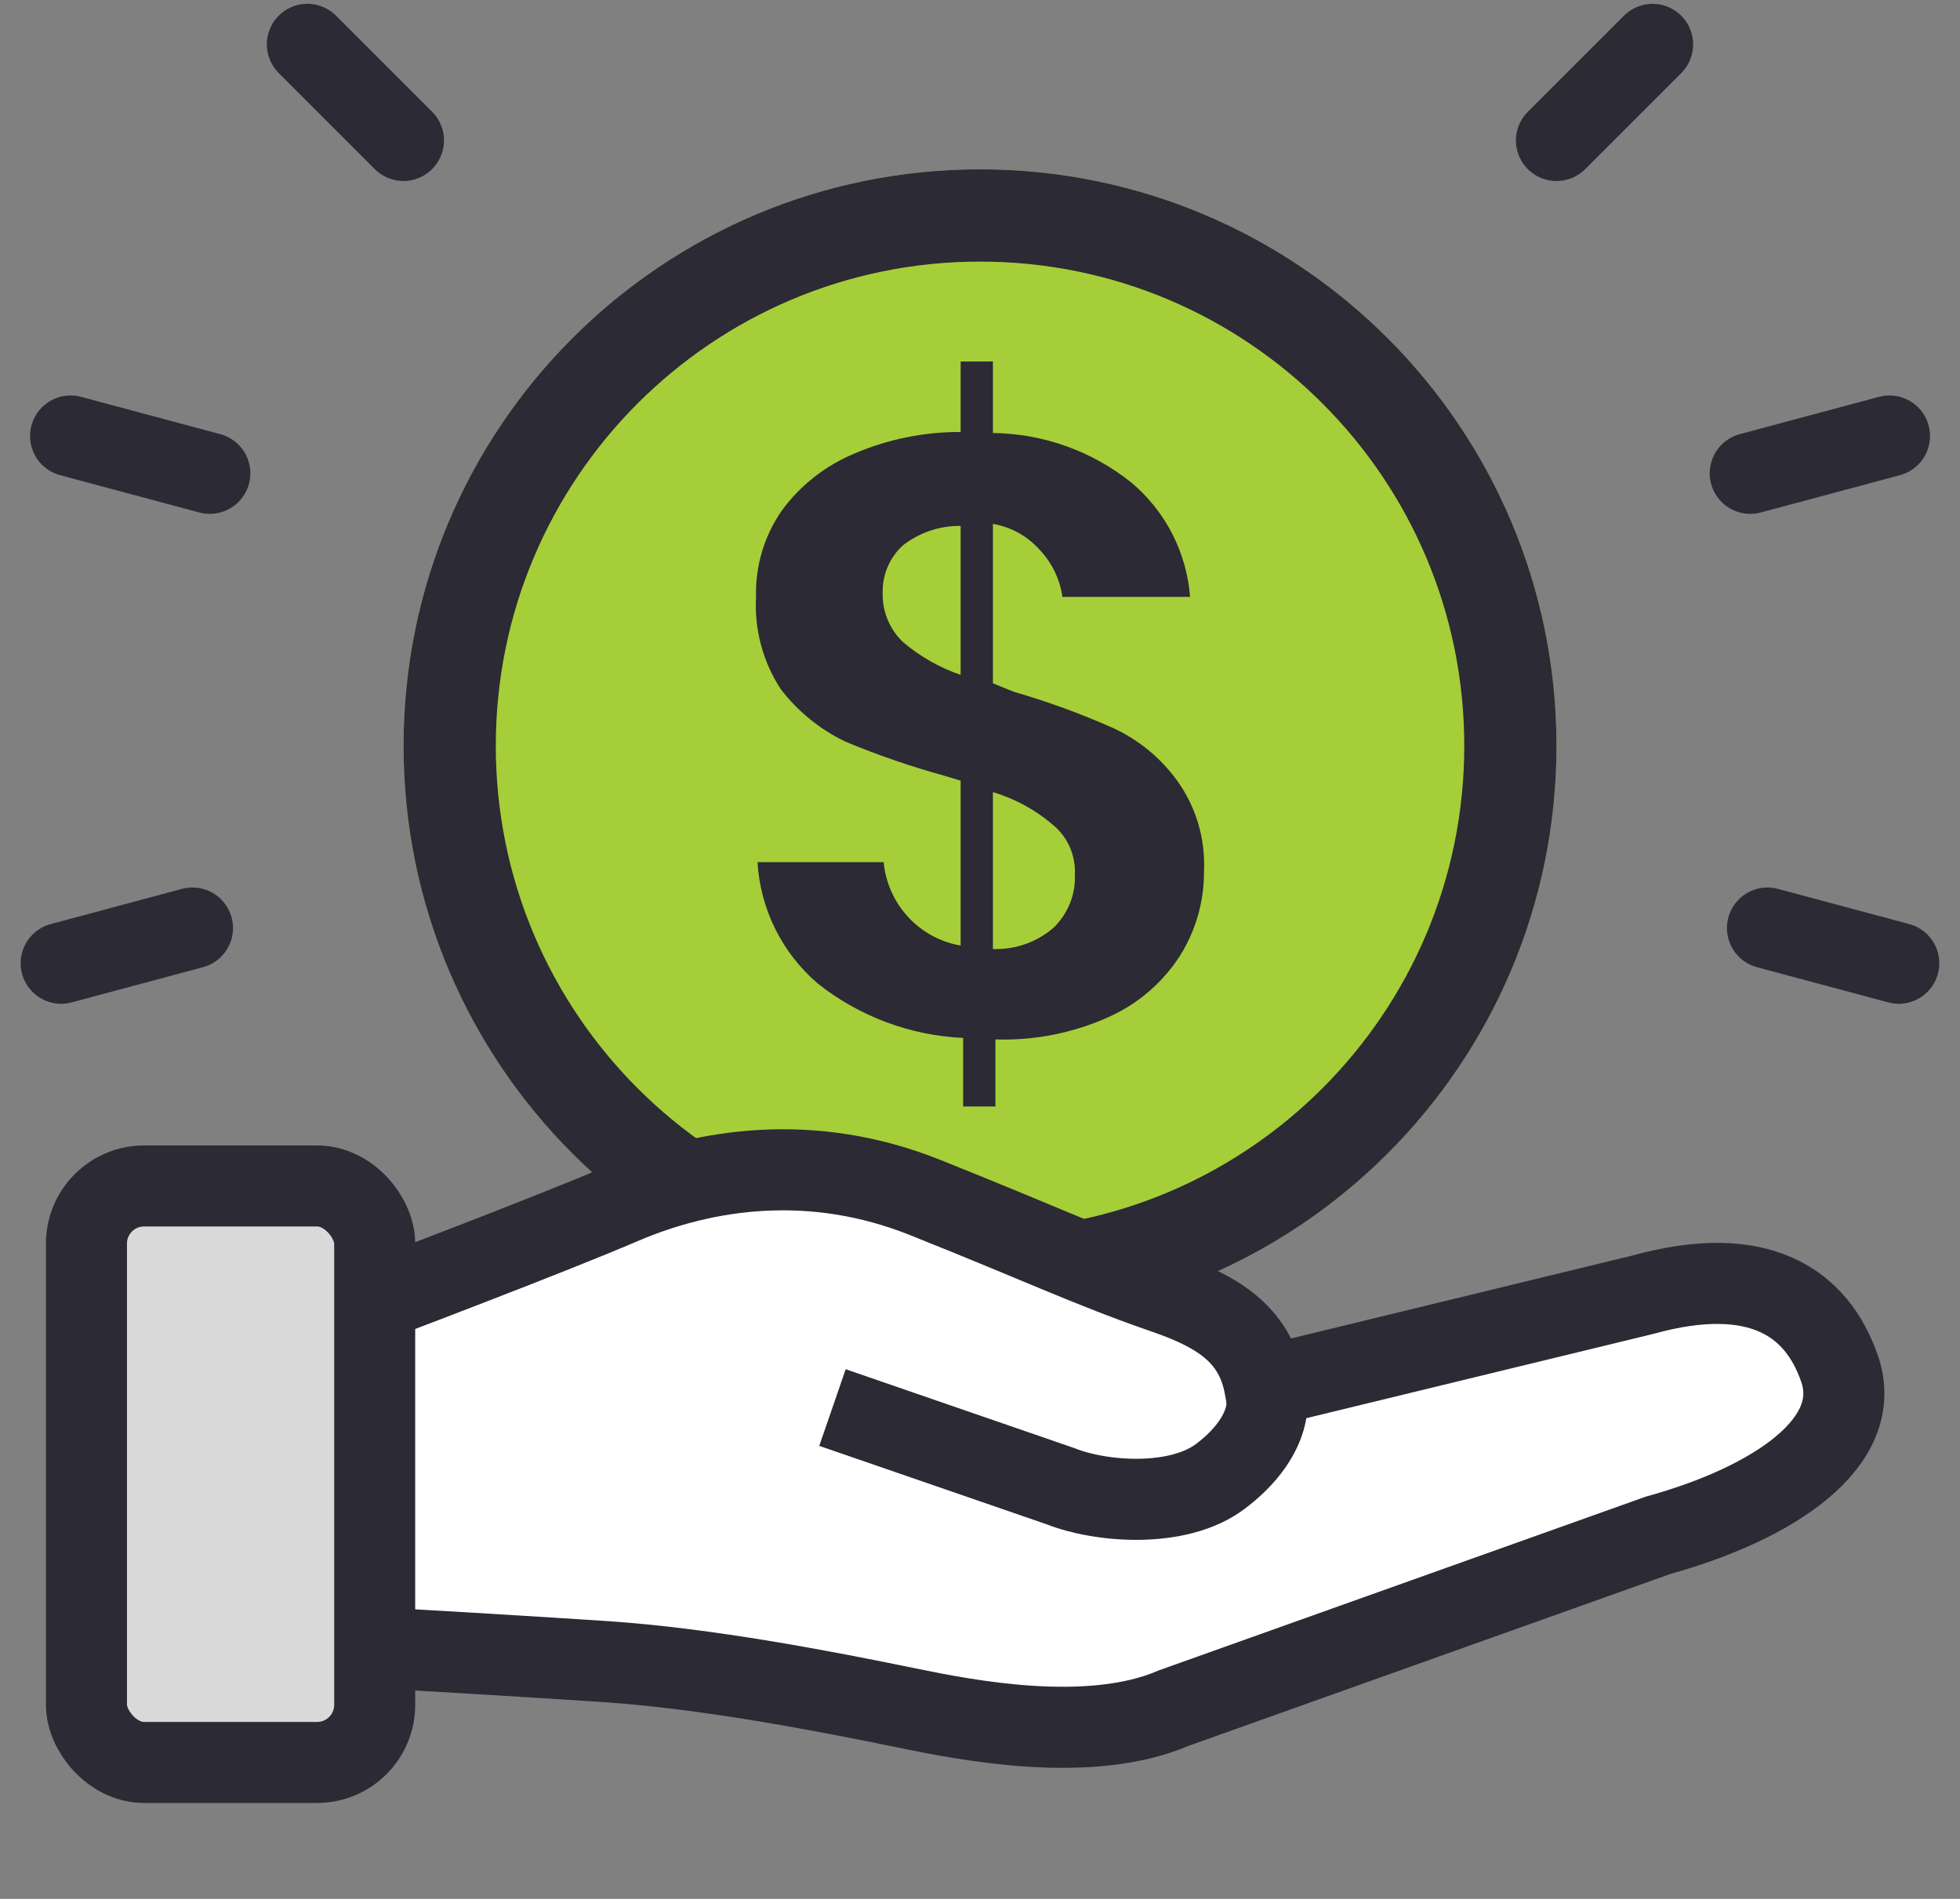
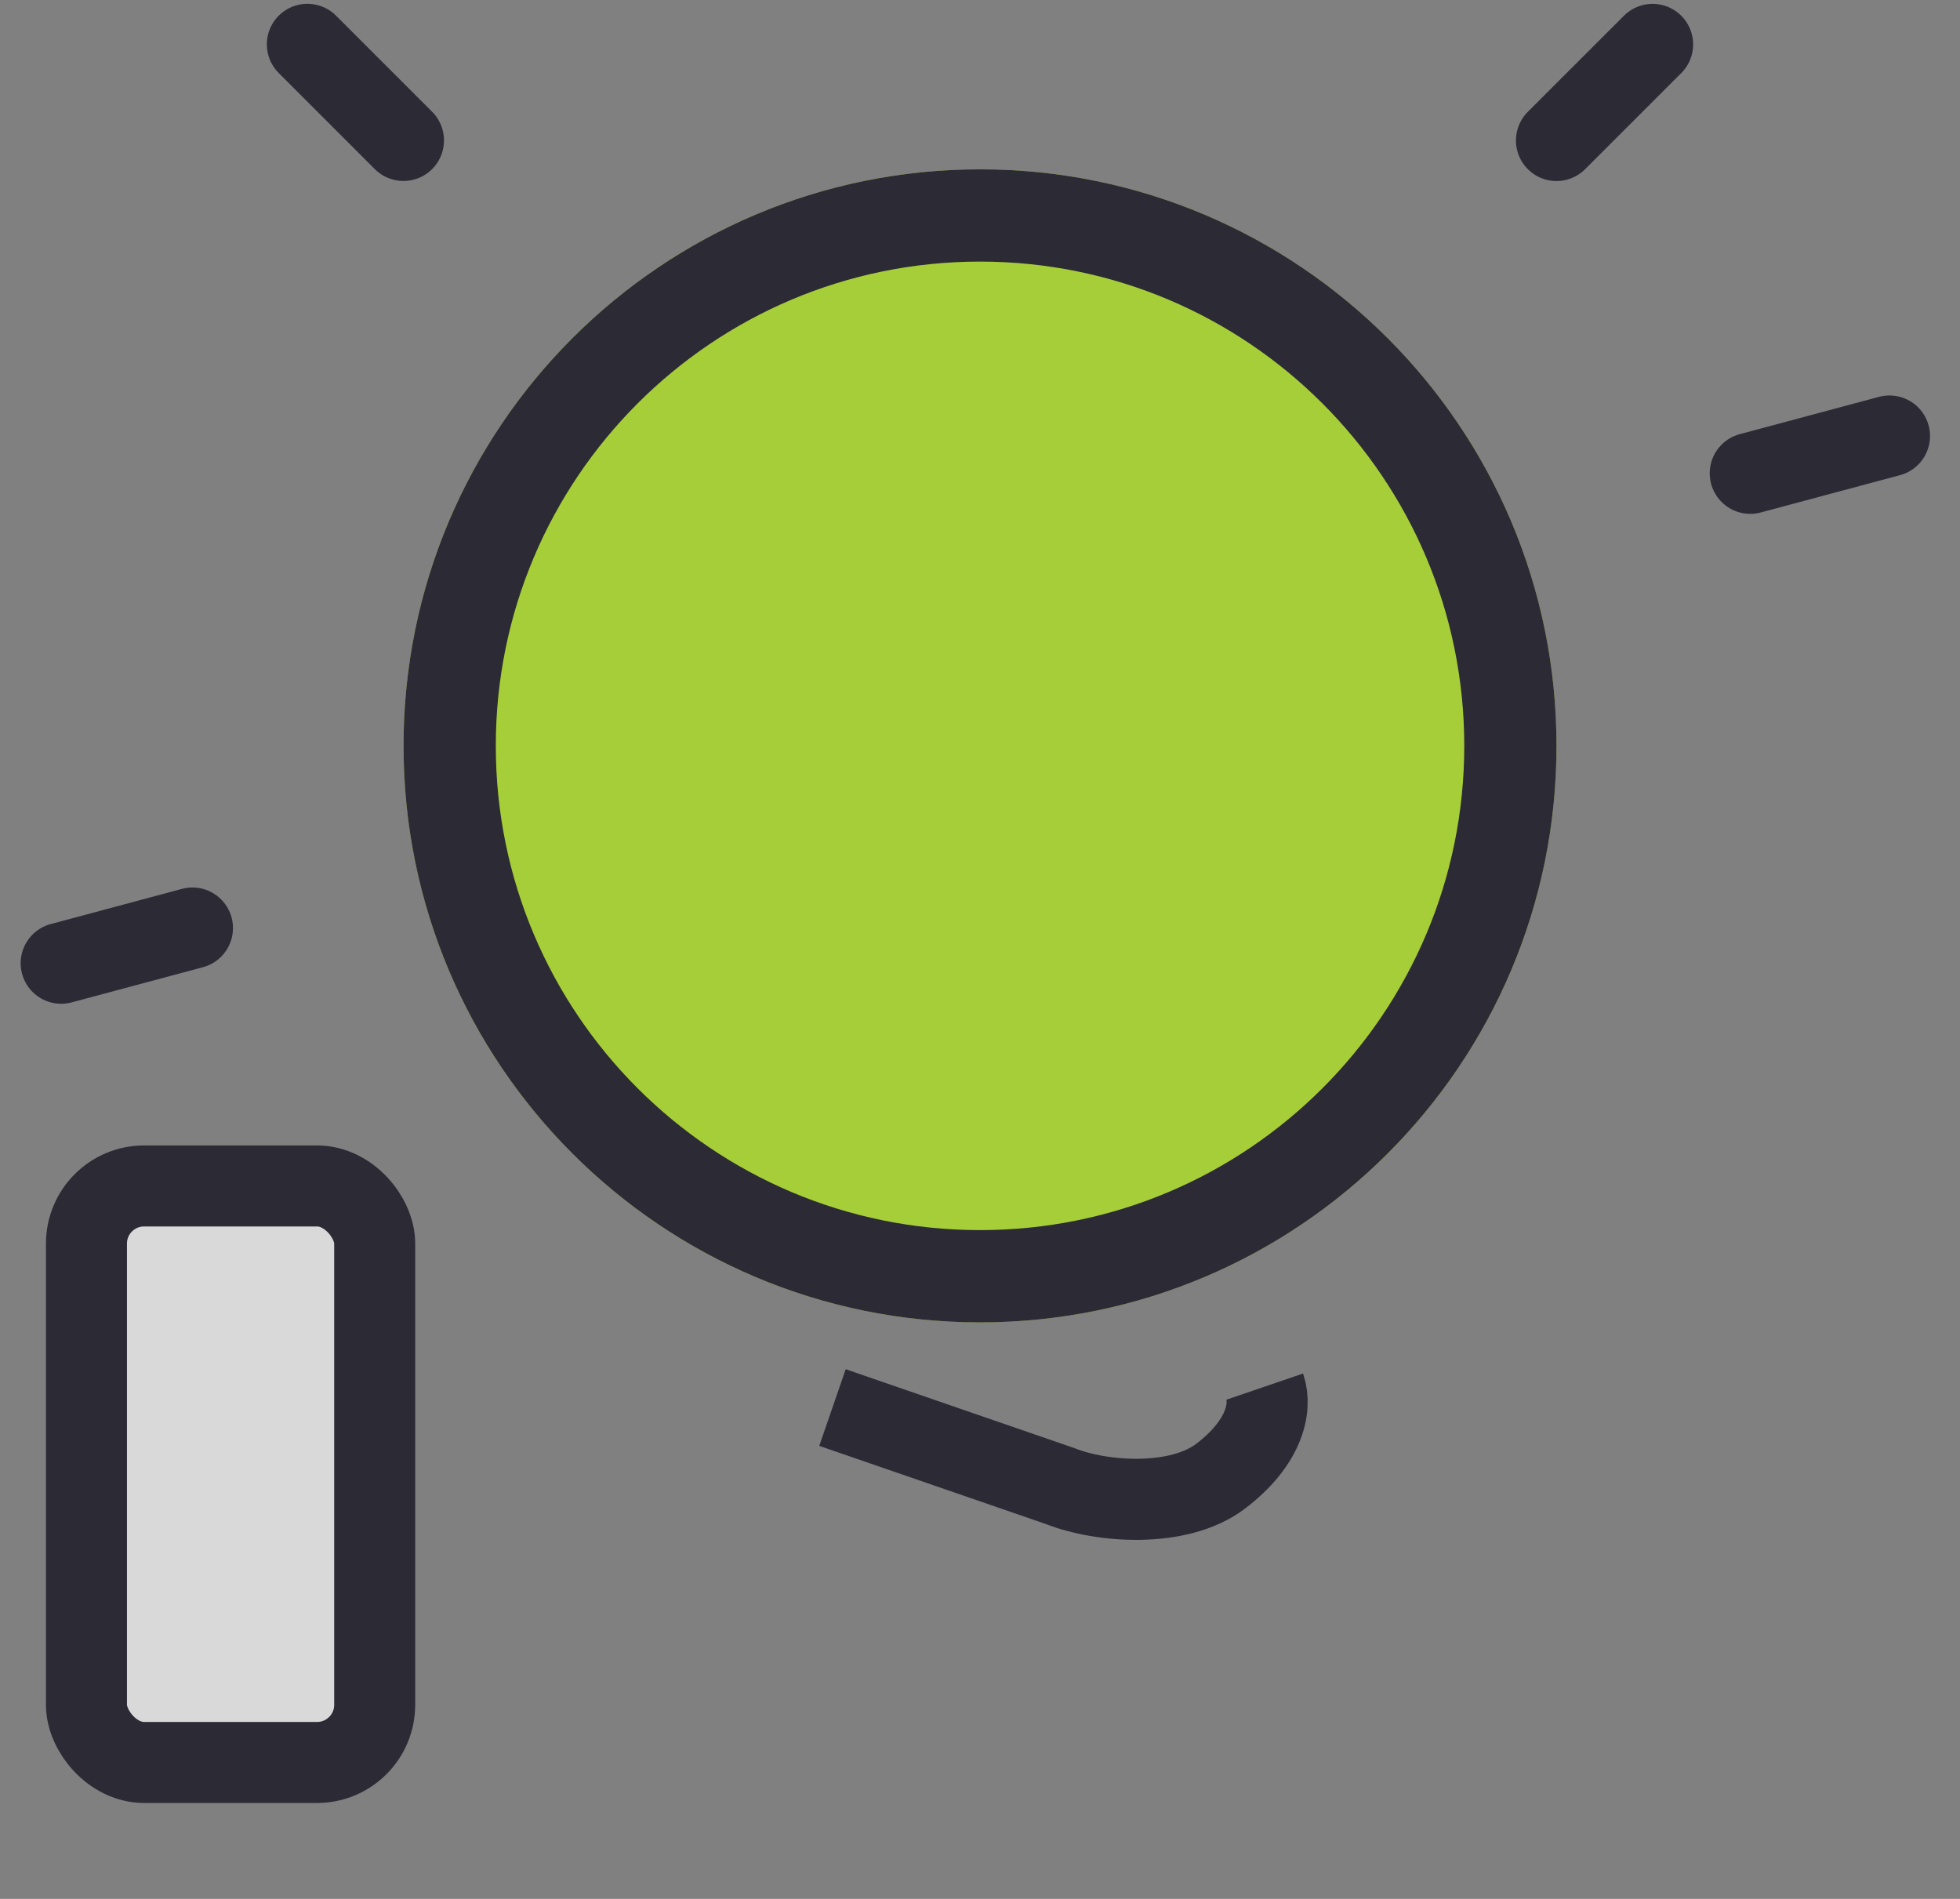
<svg xmlns="http://www.w3.org/2000/svg" width="64" height="62" viewBox="0 0 64 62" fill="none">
  <rect x="0" y="0" width="64" height="62" fill="#808080" stroke="none" />
  <path d="M53.962 1.45L50.824 4.587" stroke="#2B2A35" stroke-width="2.647" stroke-linecap="round" />
  <path d="M61.697 14.236L57.151 15.454" stroke="#2B2A35" stroke-width="2.647" stroke-linecap="round" />
-   <path d="M62 31.45L57.714 30.301" stroke="#2B2A35" stroke-width="2.647" stroke-linecap="round" />
  <path d="M10.037 1.448L13.174 4.585" stroke="#2B2A35" stroke-width="2.647" stroke-linecap="round" />
-   <path d="M2.305 14.236L6.851 15.454" stroke="#2B2A35" stroke-width="2.647" stroke-linecap="round" />
  <path d="M1.998 31.45L6.284 30.301" stroke="#2B2A35" stroke-width="2.647" stroke-linecap="round" />
  <path d="M50.824 24.352C50.824 34.748 42.397 43.176 32.001 43.176C21.605 43.176 13.177 34.748 13.177 24.352C13.177 13.956 21.605 5.529 32.001 5.529C42.397 5.529 50.824 13.956 50.824 24.352Z" fill="#A6CE38" />
  <path fill-rule="evenodd" clip-rule="evenodd" d="M32.001 40.164C40.733 40.164 47.813 33.085 47.813 24.352C47.813 15.62 40.733 8.541 32.001 8.541C23.268 8.541 16.189 15.62 16.189 24.352C16.189 33.085 23.268 40.164 32.001 40.164ZM32.001 43.176C42.397 43.176 50.824 34.748 50.824 24.352C50.824 13.956 42.397 5.529 32.001 5.529C21.605 5.529 13.177 13.956 13.177 24.352C13.177 34.748 21.605 43.176 32.001 43.176Z" fill="#2B2A35" />
-   <path d="M33.103 22.587C34.21 22.907 35.293 23.303 36.346 23.77C37.18 24.154 37.9 24.746 38.438 25.489C39.058 26.351 39.366 27.397 39.314 28.457C39.319 29.426 39.049 30.376 38.535 31.198C37.976 32.07 37.176 32.763 36.233 33.192C35.063 33.724 33.787 33.98 32.503 33.938V36.127H31.449V33.889C29.725 33.809 28.069 33.191 26.714 32.122C26.133 31.628 25.658 31.021 25.318 30.338C24.978 29.655 24.779 28.91 24.735 28.149H28.854C28.915 28.799 29.182 29.412 29.616 29.9C30.073 30.413 30.691 30.757 31.368 30.873V25.489L30.833 25.327C29.729 25.023 28.646 24.649 27.59 24.208C26.769 23.811 26.053 23.228 25.498 22.506C24.912 21.613 24.628 20.555 24.687 19.489C24.66 18.483 24.955 17.494 25.53 16.668C26.139 15.839 26.963 15.194 27.914 14.803C29.006 14.337 30.181 14.1 31.368 14.105V11.803H32.422V14.138C34.069 14.158 35.661 14.729 36.946 15.759C37.497 16.223 37.95 16.791 38.279 17.432C38.607 18.072 38.805 18.772 38.86 19.489H34.692C34.609 18.911 34.349 18.373 33.946 17.949C33.549 17.502 33.011 17.205 32.422 17.105V22.311L33.103 22.587ZM28.822 19.343C28.812 19.645 28.866 19.946 28.981 20.225C29.095 20.505 29.268 20.757 29.487 20.965C30.041 21.436 30.679 21.799 31.368 22.035V17.17C30.687 17.162 30.024 17.385 29.487 17.803C29.274 17.995 29.105 18.231 28.991 18.494C28.876 18.756 28.819 19.041 28.822 19.327V19.343ZM32.422 30.987C33.138 31.012 33.838 30.77 34.384 30.306C34.622 30.082 34.809 29.81 34.932 29.508C35.055 29.206 35.112 28.88 35.098 28.554C35.113 28.247 35.056 27.941 34.933 27.659C34.809 27.378 34.621 27.129 34.384 26.933C33.812 26.443 33.143 26.079 32.422 25.862V30.987Z" fill="#2B2A35" />
-   <path d="M20.295 39.309C18.09 40.256 12.796 42.274 10.425 43.164L11.764 53.781C12.235 53.781 17.927 54.128 19.764 54.252C23.058 54.473 26.823 55.193 29.646 55.773C31.551 56.164 35.56 56.957 38.317 55.773L54.142 50.128C57.919 49.082 60.889 47.097 60.071 44.7C59.328 42.522 57.426 41.226 53.649 42.272L41.298 45.272C40.996 43.673 39.939 42.881 38.074 42.238C35.594 41.382 34.133 40.665 30.192 39.092C26.552 37.64 23.052 38.124 20.295 39.309Z" fill="white" stroke="#2B2A35" stroke-width="2.647" />
  <path d="M41.297 45.274C41.545 46 41.252 47.137 39.862 48.195C38.473 49.253 35.938 49.048 34.625 48.524L27.183 45.957" stroke="#2B2A35" stroke-width="2.647" />
  <rect x="2.823" y="38.722" width="9.412" height="18.823" rx="1.882" fill="#D9D9D9" stroke="#2B2A35" stroke-width="2.645" />
</svg>